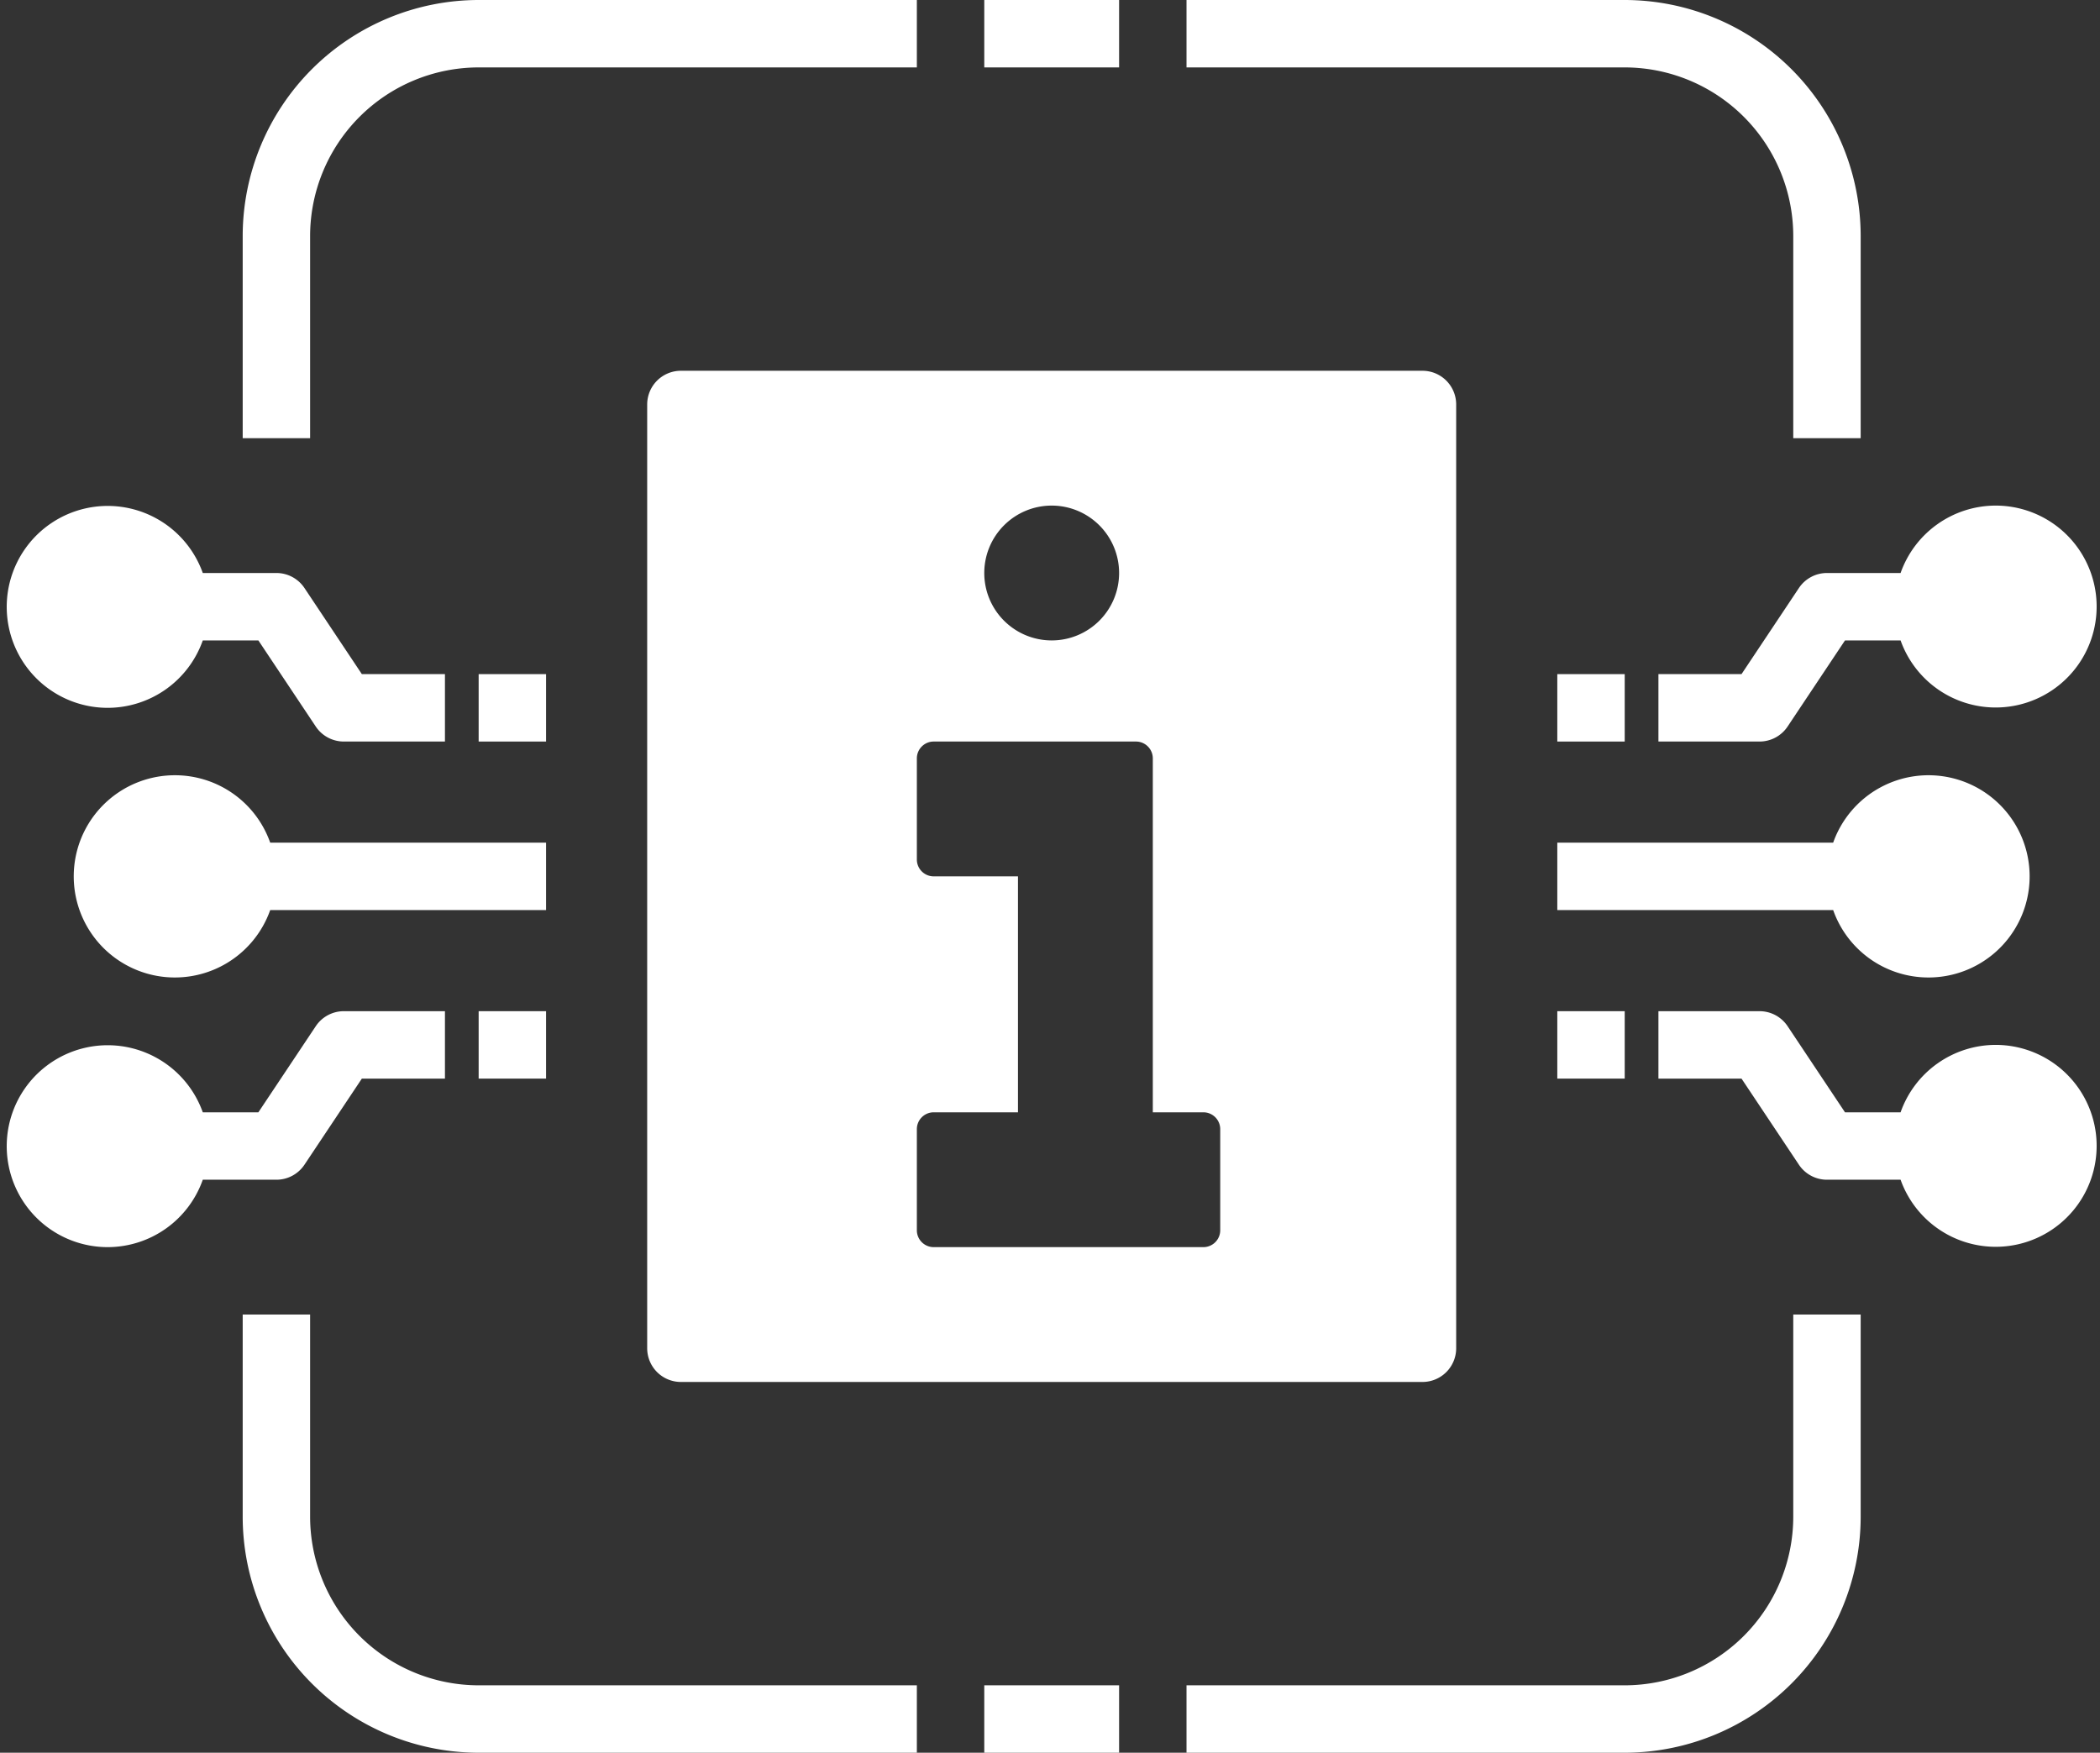
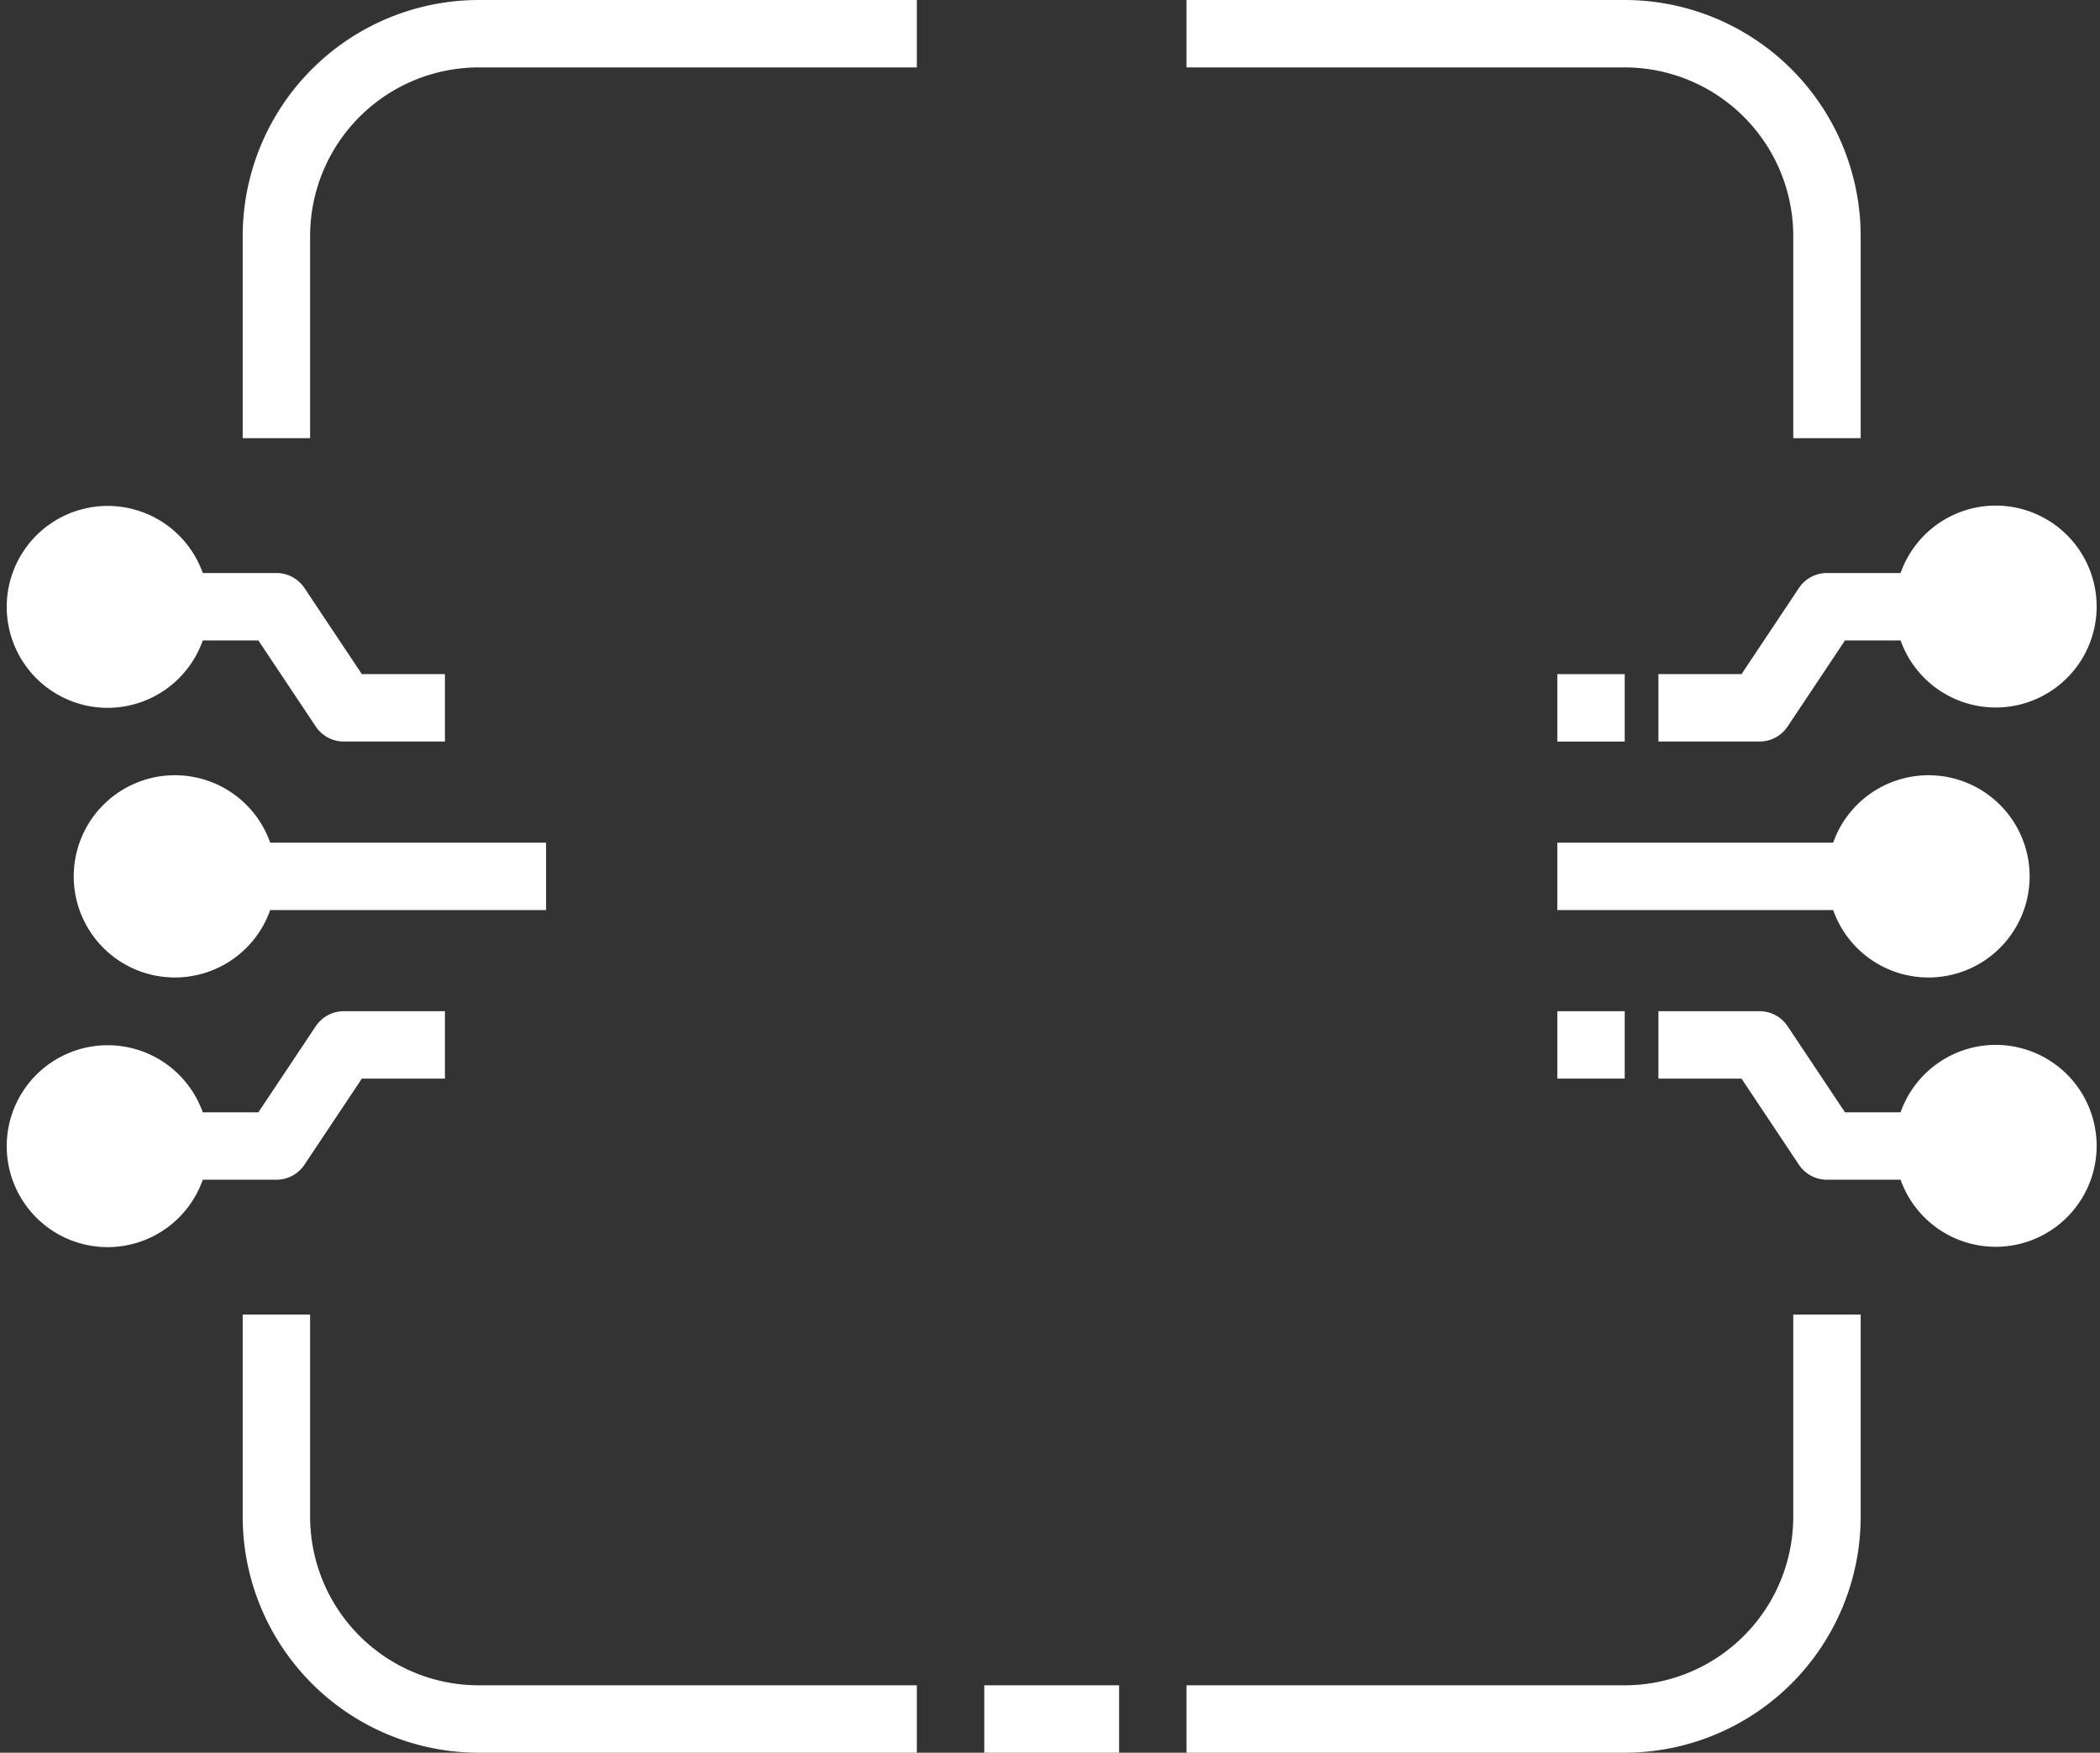
<svg xmlns="http://www.w3.org/2000/svg" data-name="Layer 1" fill="#ffffff" height="52" preserveAspectRatio="xMidYMid meet" version="1" viewBox="0.8 6.0 62.3 52.0" width="62.3" zoomAndPan="magnify">
  <rect x="0.8" y="6.0" width="62.3" height="52.0" fill="#333333" stroke="none" />
  <g id="change1_1">
-     <path d="M44,46V18a1,1,0,0,0-1-1H21a1,1,0,0,0-1,1V46a1,1,0,0,0,1,1H43A1,1,0,0,0,44,46ZM32,21a2,2,0,1,1-2,2A2,2,0,0,1,32,21Zm5,21.5a.5.5,0,0,1-.5.5h-8a.5.5,0,0,1-.5-.5v-3a.5.5,0,0,1,.5-.5H31V32H28.5a.5.5,0,0,1-.5-.5v-3a.5.5,0,0,1,.5-.5h6a.5.5,0,0,1,.5.5V39h1.5a.5.5,0,0,1,.5.5Z" fill="inherit" />
-   </g>
+     </g>
  <g id="change1_2">
-     <path d="M30 6H34V8H30z" fill="inherit" />
-   </g>
+     </g>
  <g id="change1_3">
    <path d="M56,19V13a7.008,7.008,0,0,0-7-7H36V8H49a5.006,5.006,0,0,1,5,5v6Z" fill="inherit" />
  </g>
  <g id="change1_4">
    <path d="M28,8V6H15a7.008,7.008,0,0,0-7,7v6h2V13a5.006,5.006,0,0,1,5-5Z" fill="inherit" />
  </g>
  <g id="change1_5">
    <path d="M30 56H34V58H30z" fill="inherit" />
  </g>
  <g id="change1_6">
    <path d="M8,45v6a7.008,7.008,0,0,0,7,7H28V56H15a5.006,5.006,0,0,1-5-5V45Z" fill="inherit" />
  </g>
  <g id="change1_7">
    <path d="M56,51V45H54v6a5.006,5.006,0,0,1-5,5H36v2H49A7.008,7.008,0,0,0,56,51Z" fill="inherit" />
  </g>
  <g id="change1_8">
    <path d="M4,27a2.995,2.995,0,0,0,2.816-2H8.465L10.168,27.555A1.0 1,0,0,0,11,28h3V26H11.535L9.832,23.445A1.0 1,0,0,0,9,23H6.816A2.995,2.995,0,1,0,4,27Z" fill="inherit" />
  </g>
  <g id="change1_9">
    <path d="M6,29a3,3,0,1,0,2.816,4H17V31H8.816A2.995,2.995,0,0,0,6,29Z" fill="inherit" />
  </g>
  <g id="change1_10">
    <path d="M4,43a2.995,2.995,0,0,0,2.816-2H9a1.0 1,0,0,0,.832-.445L11.535,38H14V36H11a1.0 1,0,0,0-.832.445L8.465,39H6.816A2.995,2.995,0,1,0,4,43Z" fill="inherit" />
  </g>
  <g id="change1_11">
-     <path d="M15 26H17V28H15z" fill="inherit" />
-   </g>
+     </g>
  <g id="change1_12">
-     <path d="M15 36H17V38H15z" fill="inherit" />
-   </g>
+     </g>
  <g id="change1_13">
    <path d="M60,37a2.995,2.995,0,0,0-2.816,2H55.535L53.832,36.445A1.0 1,0,0,0,53,36H50v2h2.465L54.168,40.555A1.0 1,0,0,0,55,41h2.184A2.995,2.995,0,1,0,60,37Z" fill="inherit" />
  </g>
  <g id="change1_14">
    <path d="M58,35a3,3,0,1,0-2.816-4H47v2h8.184A2.995,2.995,0,0,0,58,35Z" fill="inherit" />
  </g>
  <g id="change1_15">
    <path d="M60,21a2.995,2.995,0,0,0-2.816,2H55a1.0 1,0,0,0-.832.445L52.465,26H50v2h3a1.0 1,0,0,0,.832-.445L55.535,25h1.649A2.995,2.995,0,1,0,60,21Z" fill="inherit" />
  </g>
  <g id="change1_16">
    <path d="M47 36H49V38H47z" fill="inherit" />
  </g>
  <g id="change1_17">
    <path d="M47 26H49V28H47z" fill="inherit" />
  </g>
</svg>